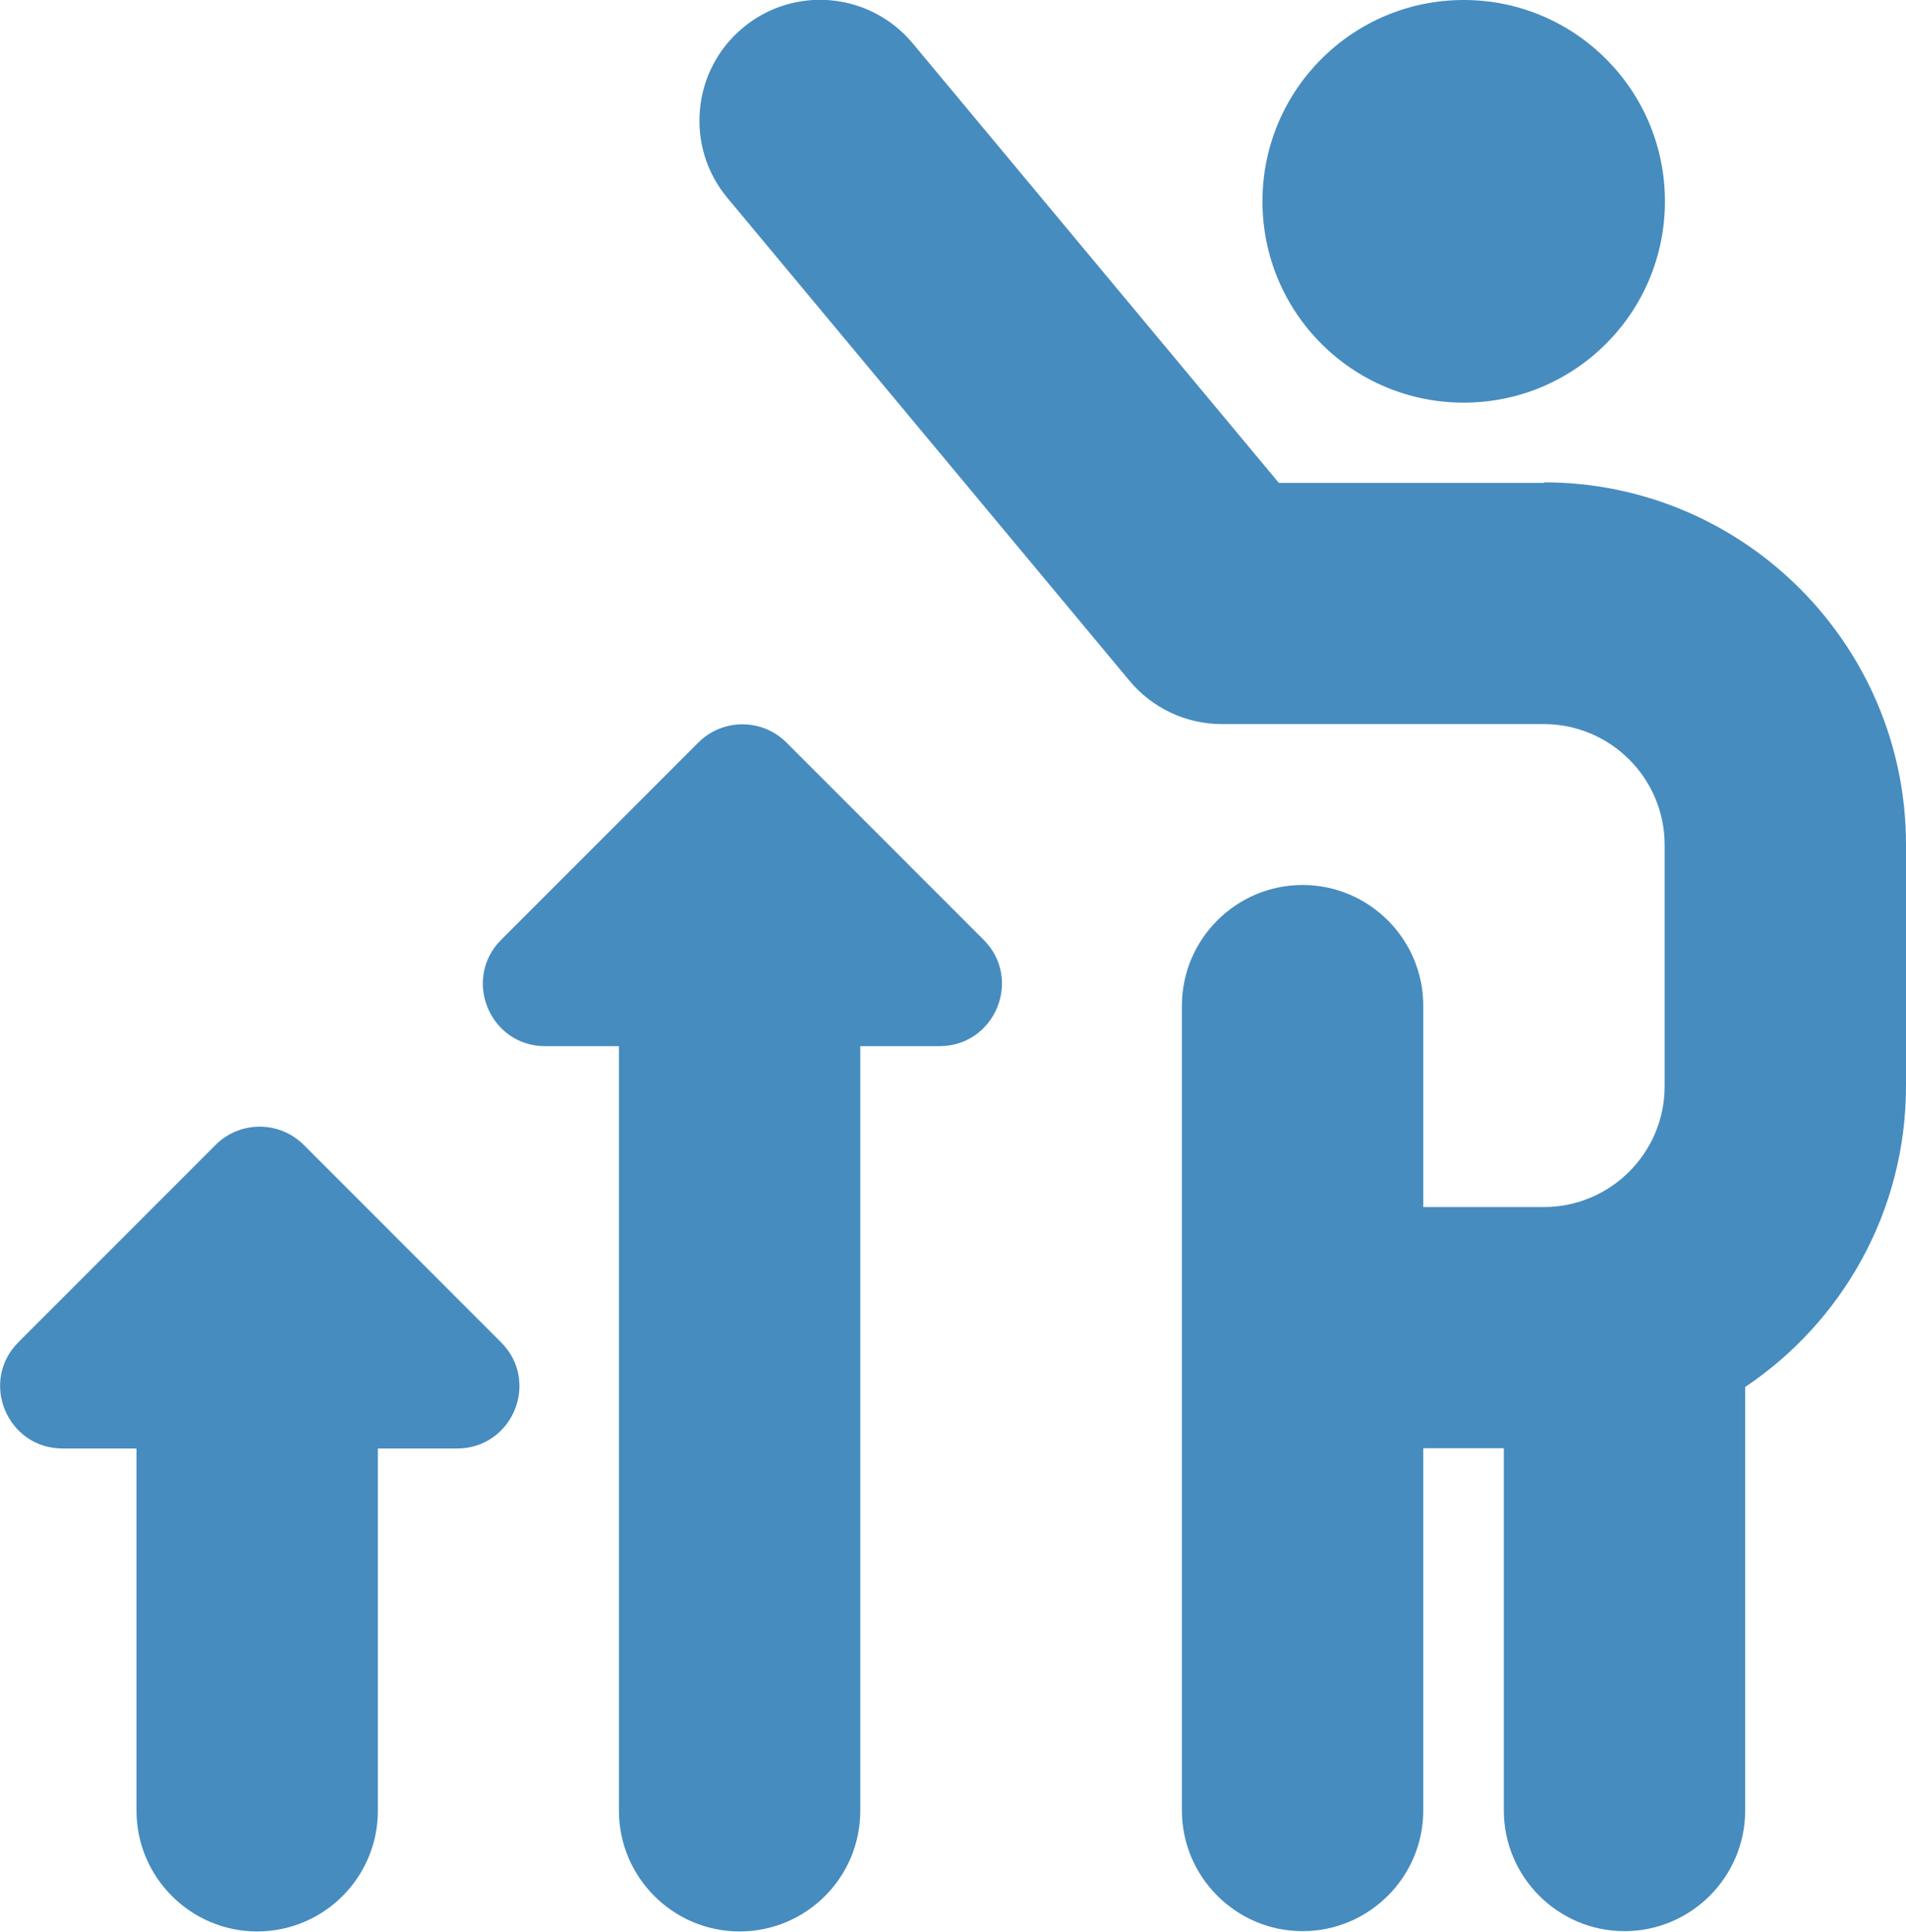
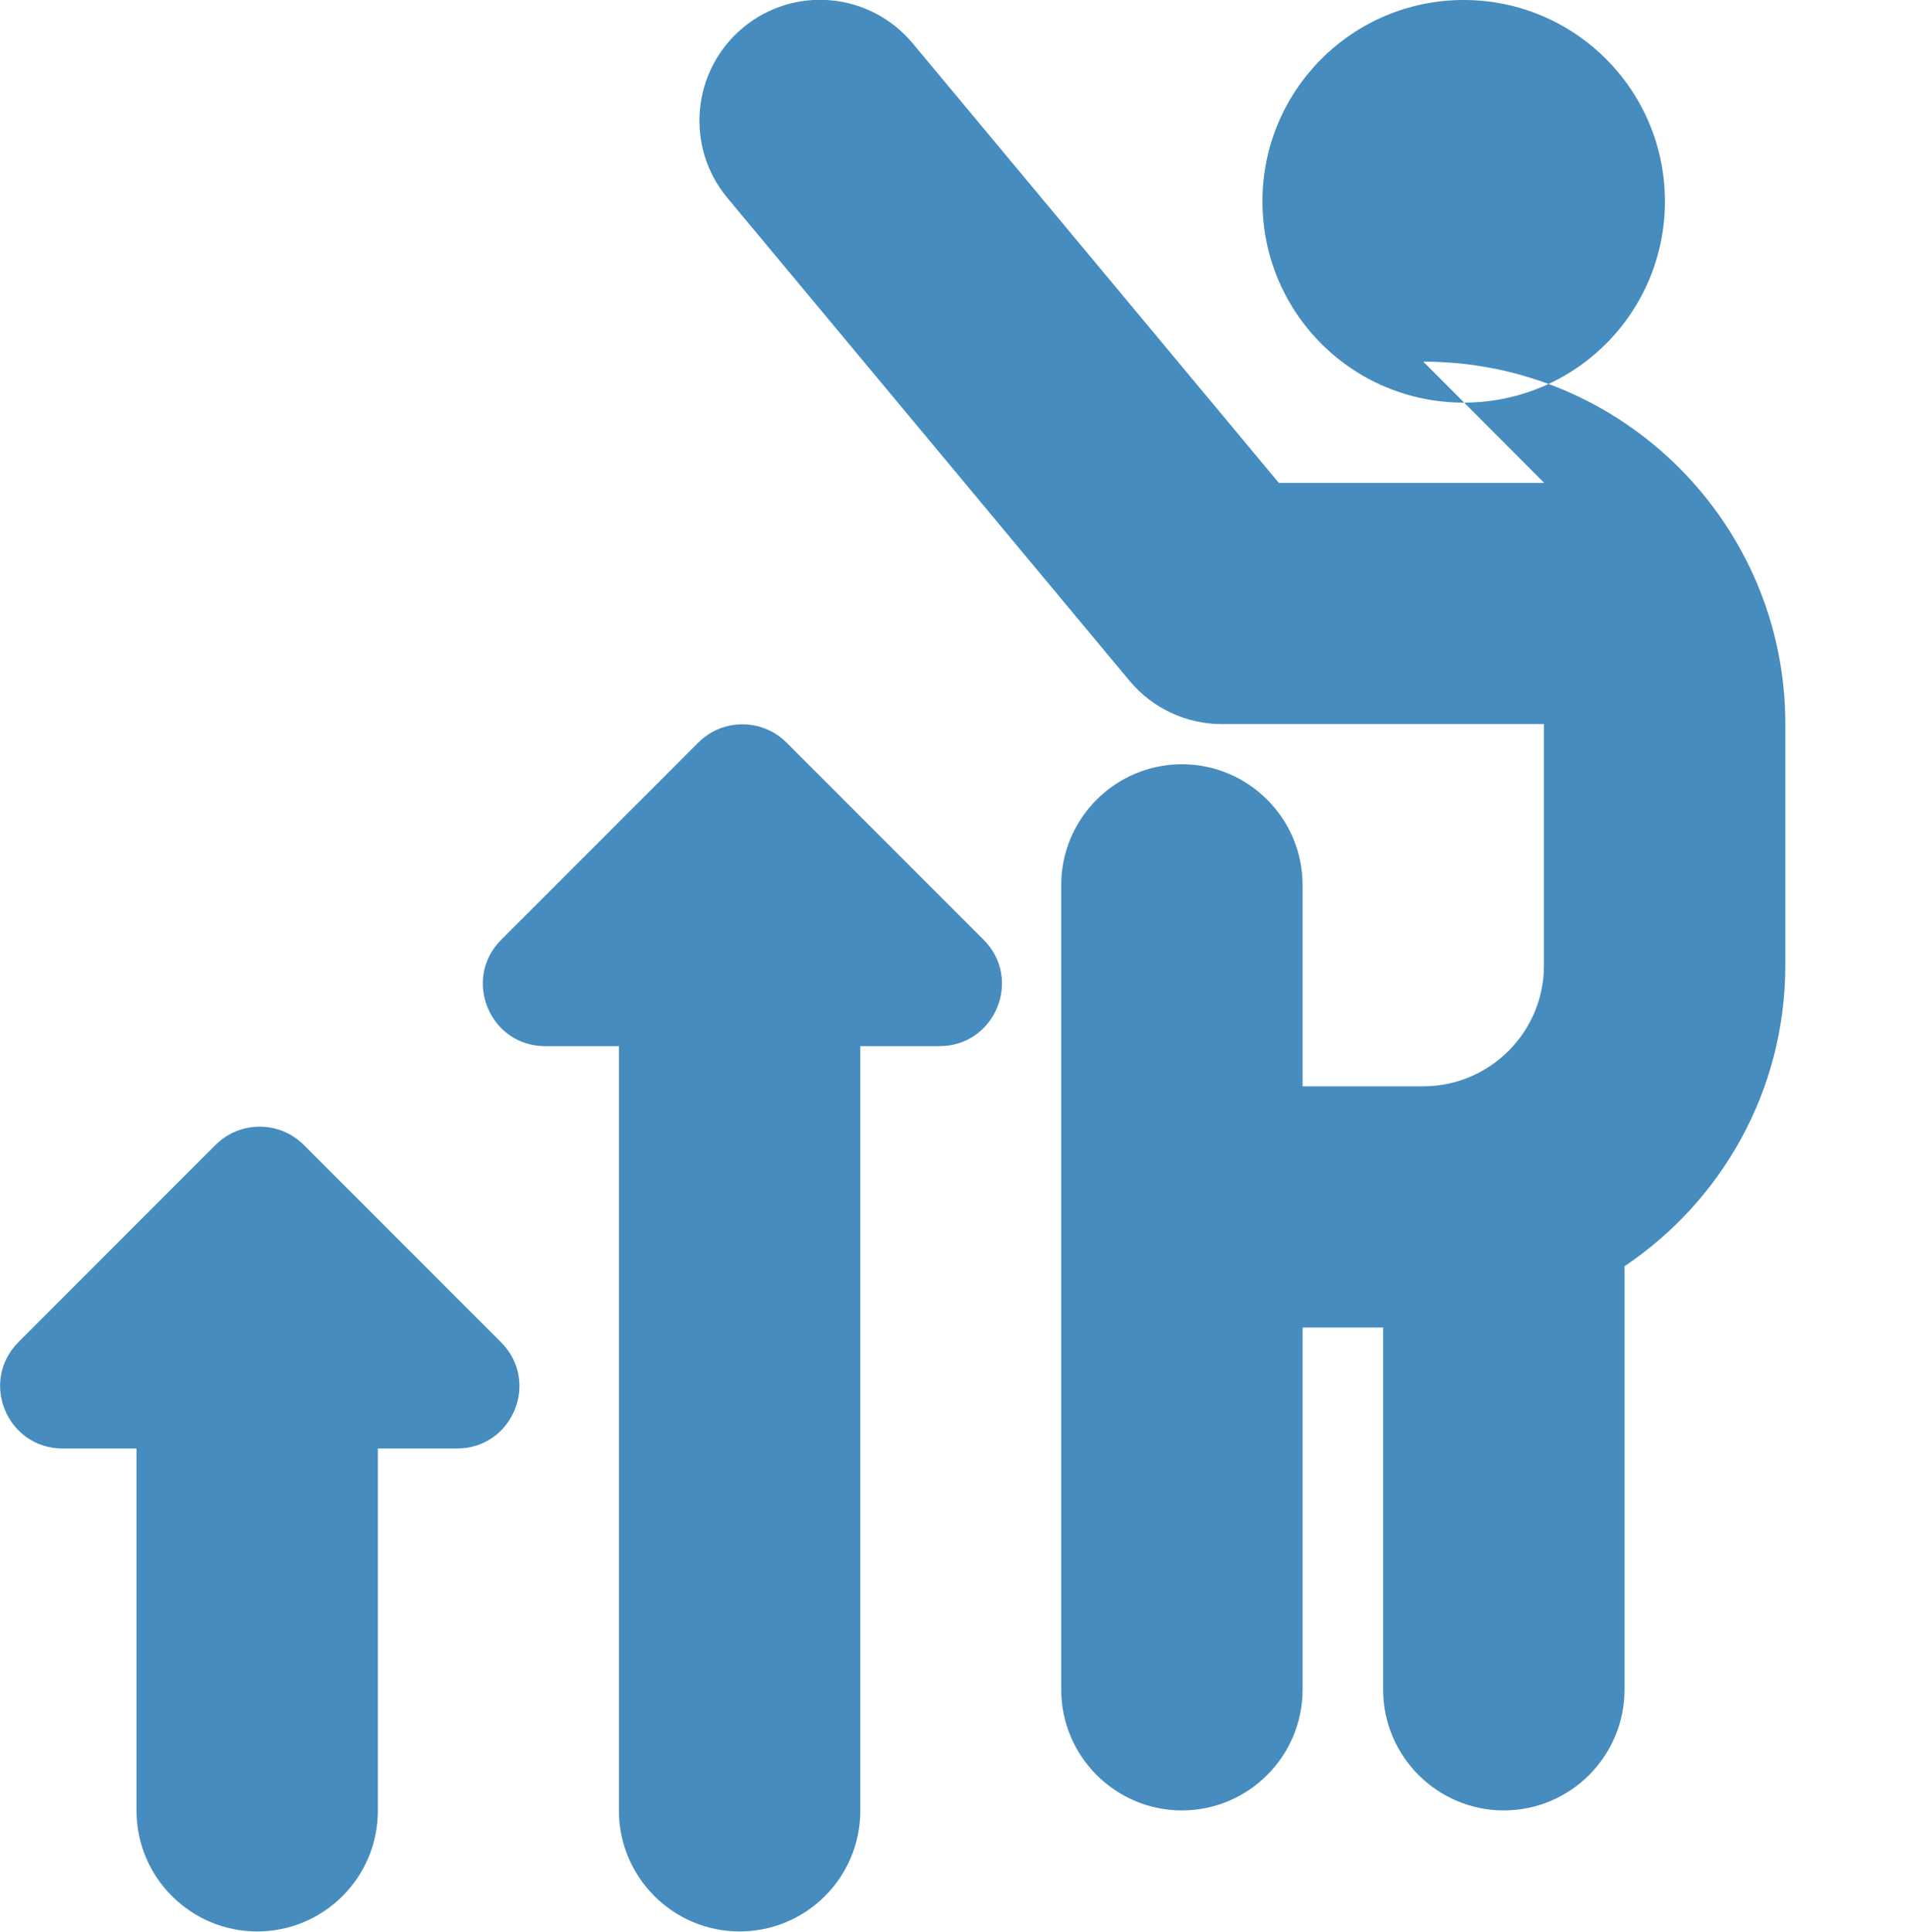
<svg xmlns="http://www.w3.org/2000/svg" id="Camada_2" viewBox="0 0 65.07 65.92">
  <defs>
    <style>      .cls-1 {        fill: #468cbf;      }    </style>
  </defs>
  <g id="Camada_1-2" data-name="Camada_1">
-     <path class="cls-1" d="M10.37,39.07c-.83-.83-2.18-.83-3.01,0l-6.73,6.73c-1.34,1.34-.39,3.63,1.51,3.63h2.52v12.36c0,2.27,1.85,4.12,4.12,4.12s4.12-1.84,4.12-4.12v-12.36h2.7c1.9,0,2.85-2.29,1.5-3.63l-6.73-6.73h0ZM26.85,25.34c-.83-.83-2.18-.83-3.01,0l-6.73,6.73c-1.34,1.34-.39,3.63,1.5,3.63h2.52v26.09c0,2.27,1.85,4.12,4.12,4.12s4.12-1.84,4.12-4.12v-26.09h2.7c1.9,0,2.85-2.29,1.51-3.63l-6.73-6.73h0ZM52.72,16.48h-9.06L31.16,1.48c-1.46-1.75-4.05-1.99-5.8-.53-1.75,1.46-1.98,4.06-.53,5.8l13.73,16.48c.78.94,1.94,1.48,3.16,1.48h10.99c2.27,0,4.12,1.85,4.12,4.12v8.24c0,2.27-1.85,4.12-4.12,4.12h-4.12v-6.87c0-2.27-1.85-4.12-4.12-4.12s-4.12,1.85-4.12,4.12v27.46c0,2.27,1.85,4.12,4.12,4.12s4.12-1.85,4.12-4.12v-12.36h2.75v12.36c0,2.27,1.85,4.12,4.12,4.12s4.12-1.85,4.12-4.12v-14.45c3.31-2.22,5.49-5.99,5.49-10.27v-8.24c0-6.81-5.54-12.36-12.36-12.36M43.1,6.87C43.1,3.07,46.18,0,49.97,0s6.87,3.07,6.87,6.87-3.07,6.87-6.87,6.87-6.87-3.07-6.87-6.87" />
+     <path class="cls-1" d="M10.37,39.07c-.83-.83-2.18-.83-3.01,0l-6.73,6.73c-1.34,1.34-.39,3.63,1.51,3.63h2.52v12.36c0,2.27,1.85,4.12,4.12,4.12s4.12-1.84,4.12-4.12v-12.36h2.7c1.9,0,2.85-2.29,1.5-3.63l-6.73-6.73h0ZM26.85,25.34c-.83-.83-2.18-.83-3.01,0l-6.73,6.73c-1.34,1.34-.39,3.63,1.5,3.63h2.52v26.09c0,2.27,1.85,4.12,4.12,4.12s4.12-1.84,4.12-4.12v-26.09h2.7c1.9,0,2.85-2.29,1.51-3.63l-6.73-6.73h0ZM52.72,16.48h-9.06L31.16,1.48c-1.46-1.75-4.05-1.99-5.8-.53-1.75,1.46-1.98,4.06-.53,5.8l13.73,16.48c.78.94,1.94,1.48,3.16,1.48h10.99v8.24c0,2.27-1.85,4.12-4.12,4.12h-4.12v-6.87c0-2.27-1.85-4.12-4.12-4.12s-4.12,1.85-4.12,4.12v27.46c0,2.27,1.85,4.12,4.12,4.12s4.12-1.85,4.12-4.12v-12.36h2.75v12.36c0,2.27,1.85,4.12,4.12,4.12s4.12-1.85,4.12-4.12v-14.45c3.31-2.22,5.49-5.99,5.49-10.27v-8.24c0-6.81-5.54-12.36-12.36-12.36M43.1,6.87C43.1,3.07,46.18,0,49.97,0s6.87,3.07,6.87,6.87-3.07,6.87-6.87,6.87-6.87-3.07-6.87-6.87" />
  </g>
</svg>